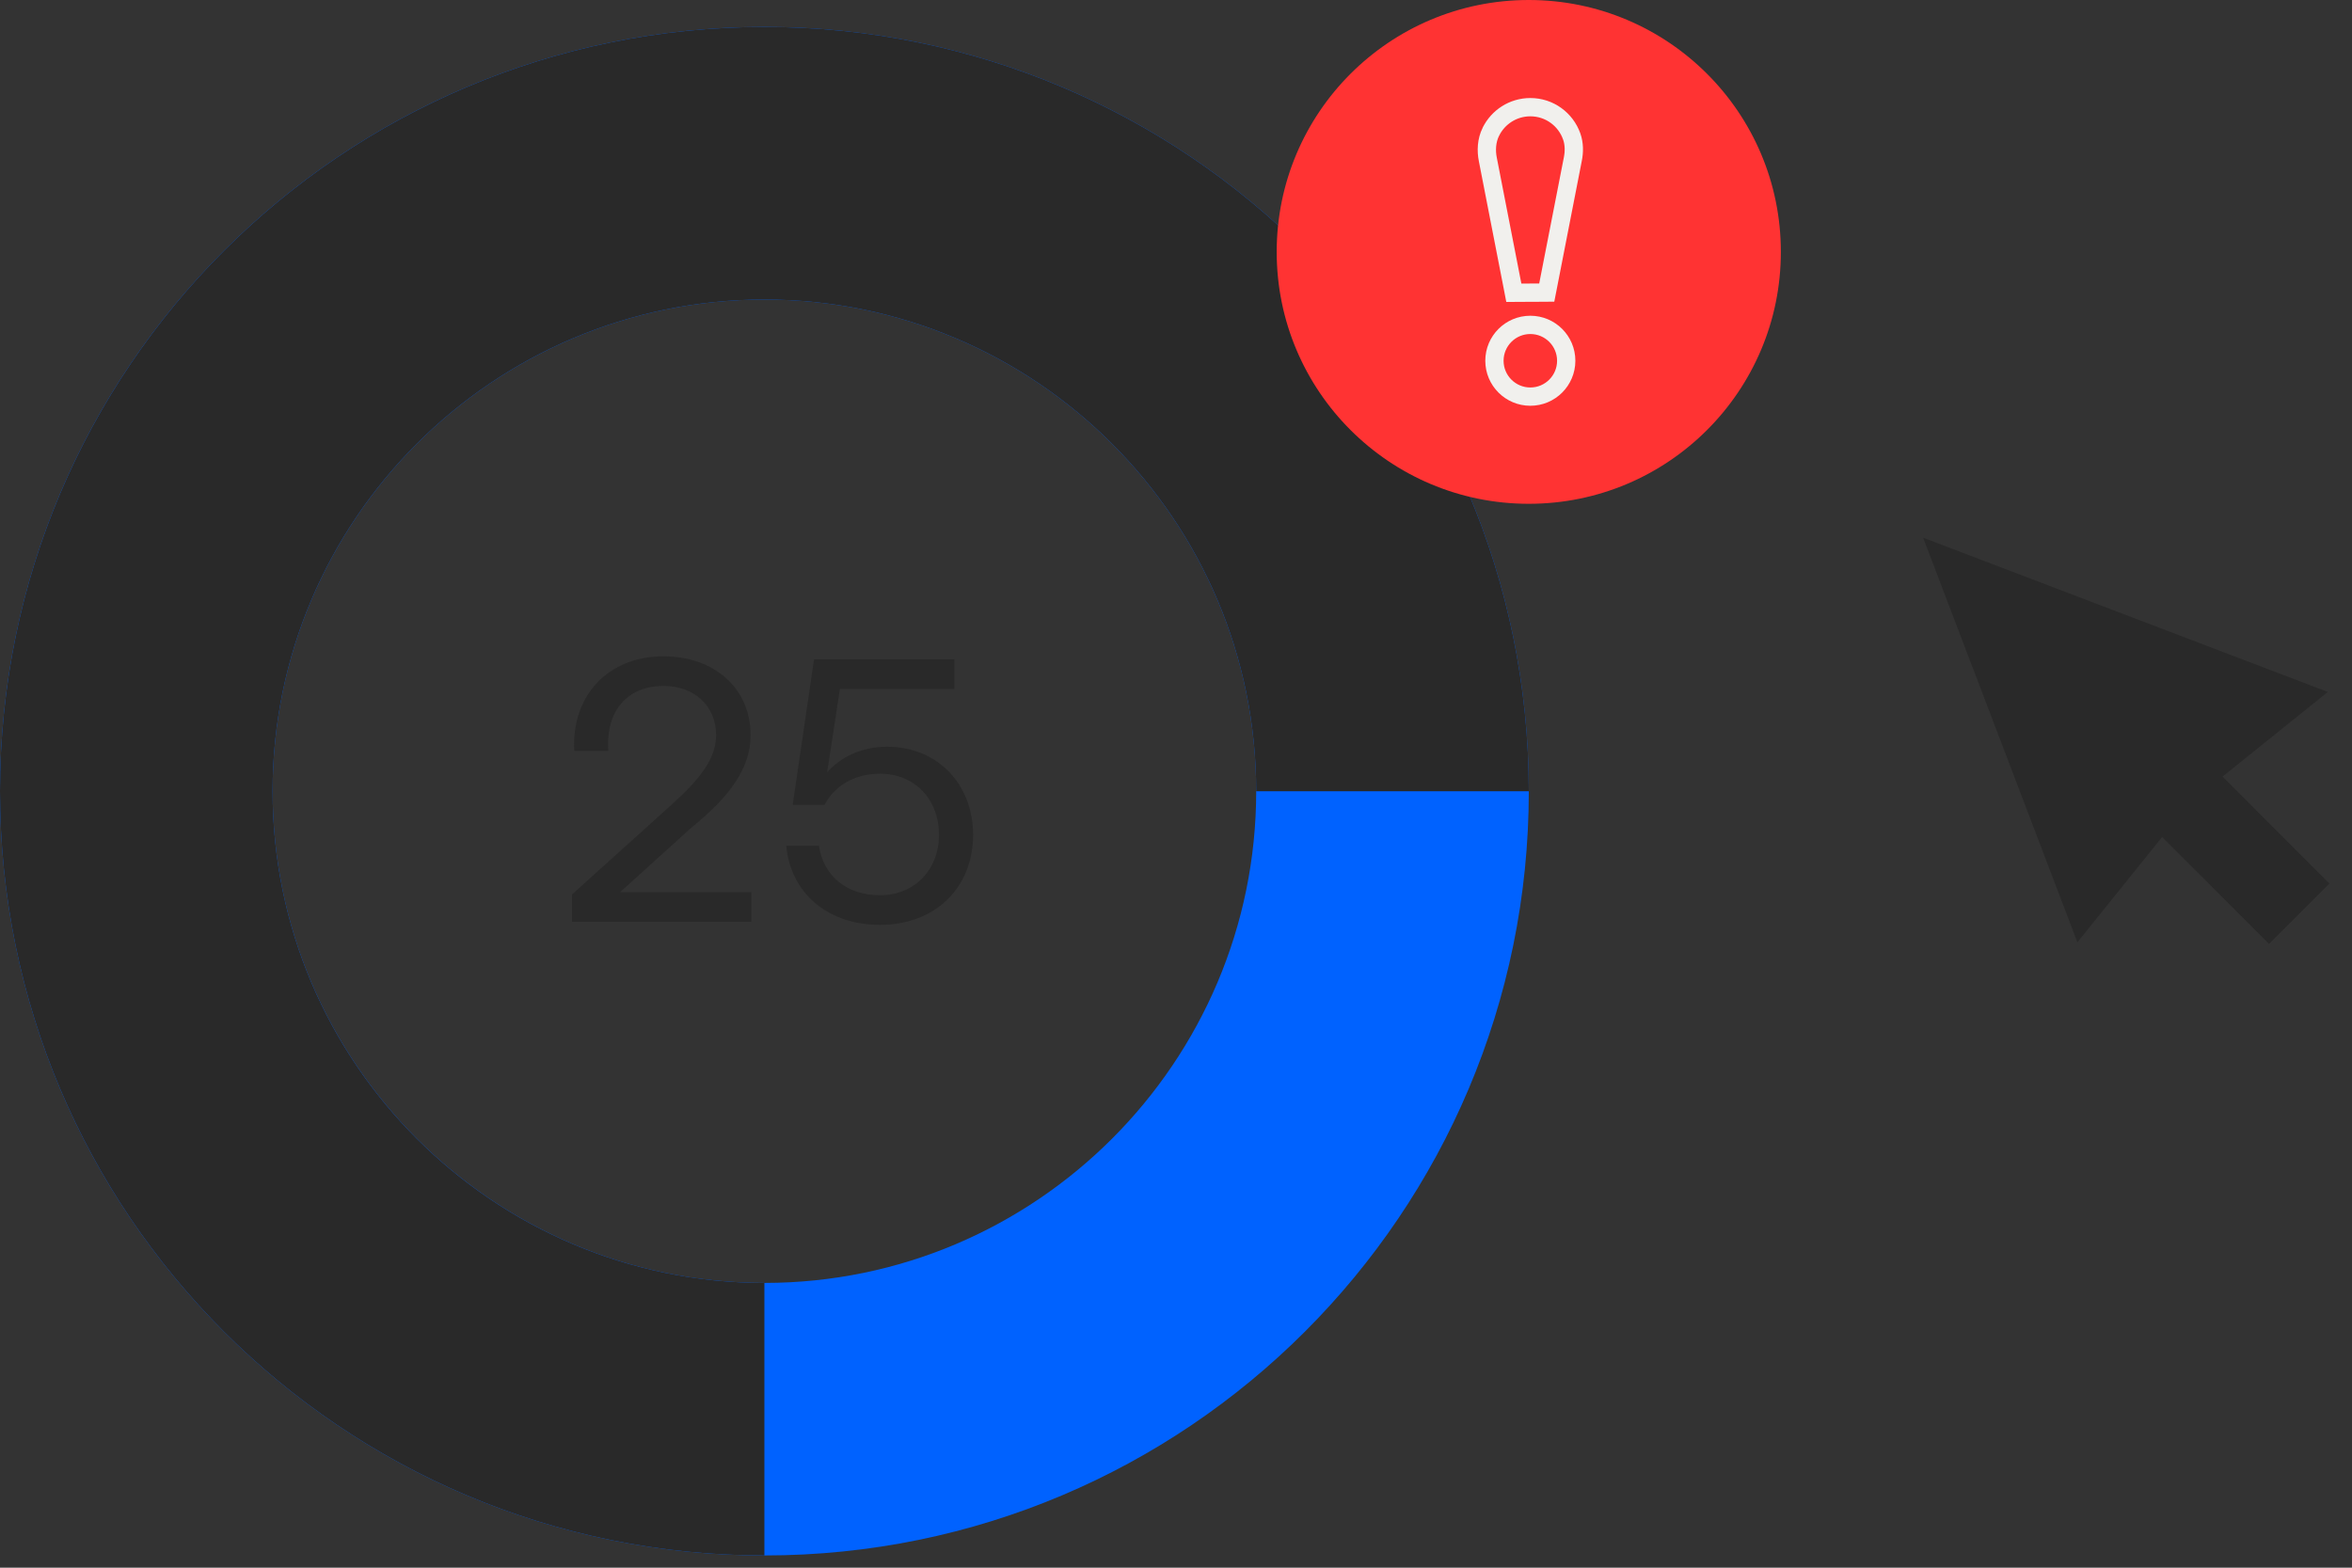
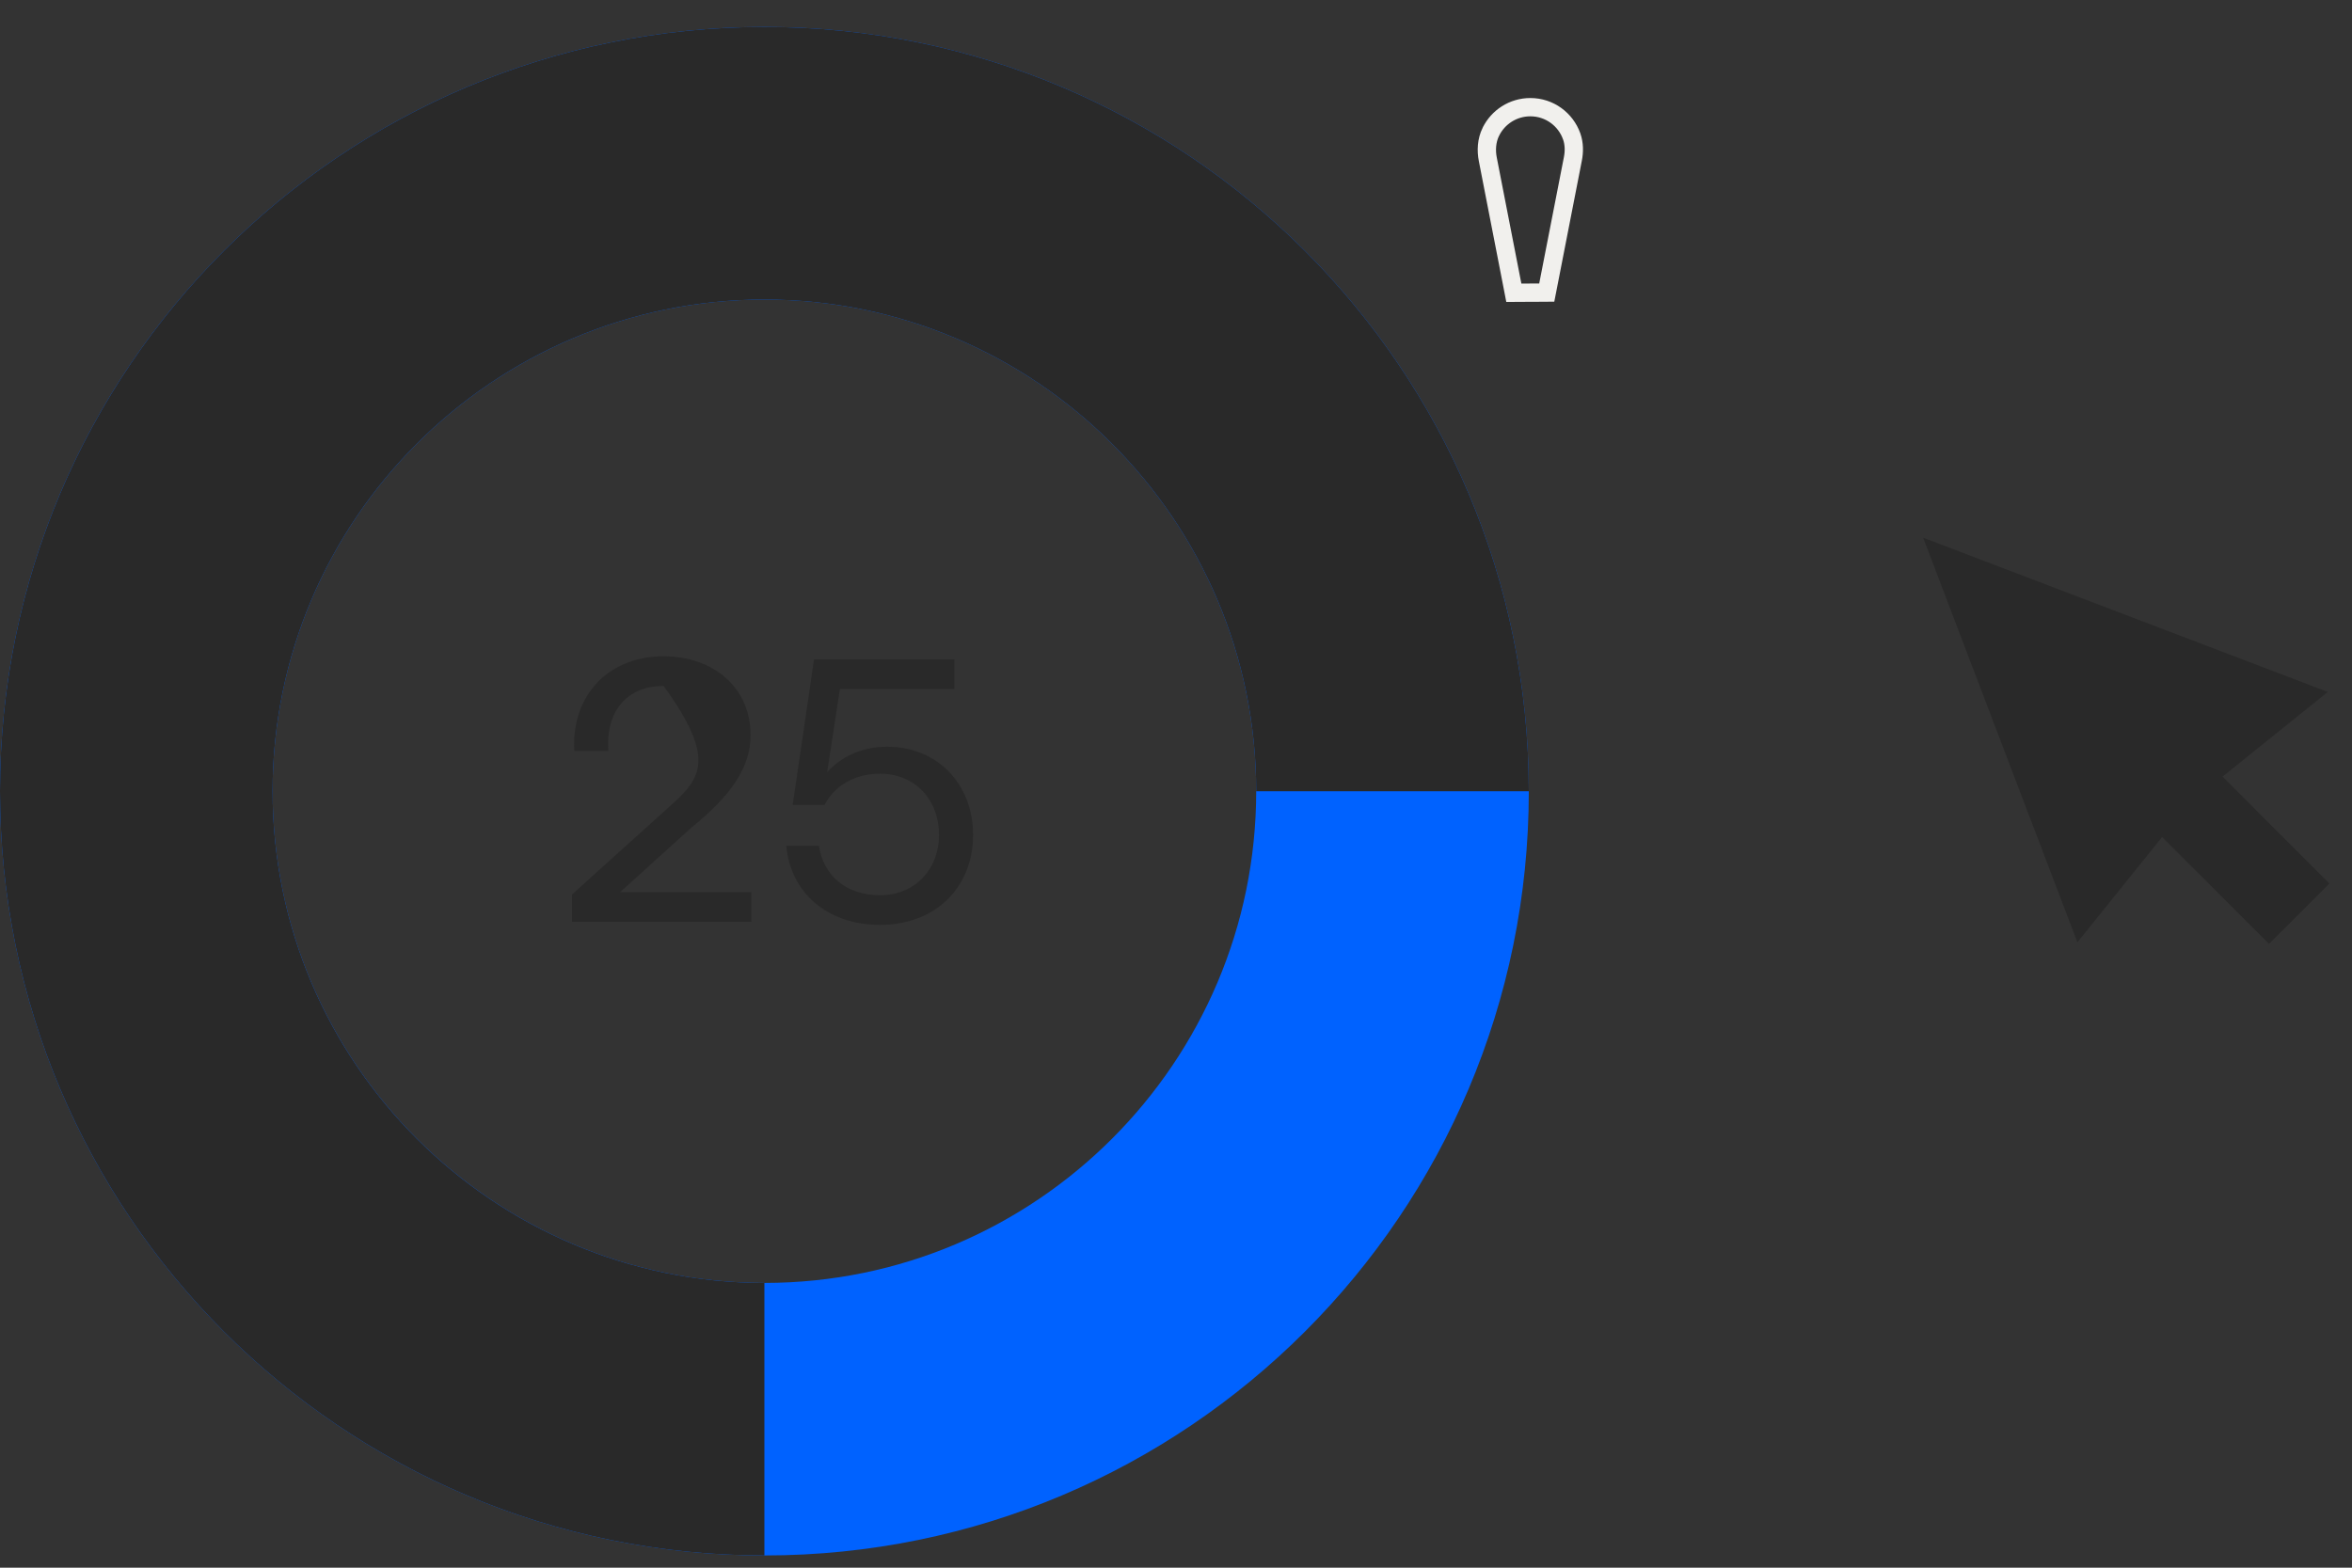
<svg xmlns="http://www.w3.org/2000/svg" width="90" height="60" viewBox="0 0 90 60" fill="none">
  <rect x="0" y="0" width="90" height="60" fill="#333333" stroke="none" />
-   <path d="M21.888 35.282H28.75V34.148H23.726L26.453 31.679C27.96 30.459 28.721 29.383 28.721 28.134C28.721 26.339 27.329 25.119 25.391 25.119C23.281 25.119 21.86 26.612 21.974 28.737H23.281C23.166 27.215 23.998 26.253 25.391 26.253C26.553 26.253 27.401 27 27.401 28.134C27.401 29.009 26.826 29.785 25.707 30.789L21.888 34.234V35.282ZM33.676 35.397C35.786 35.397 37.236 33.976 37.236 31.952C37.236 29.985 35.844 28.579 33.949 28.579C32.944 28.579 32.155 28.995 31.652 29.555L32.14 26.368H36.518V25.234H31.15L30.332 30.804H31.552C31.925 30.086 32.686 29.612 33.676 29.612C34.997 29.612 35.93 30.588 35.93 31.952C35.93 33.301 34.982 34.263 33.676 34.263C32.384 34.263 31.509 33.517 31.336 32.368H30.087C30.245 34.148 31.638 35.397 33.676 35.397Z" fill="#292929" />
+   <path d="M21.888 35.282H28.75V34.148H23.726L26.453 31.679C27.96 30.459 28.721 29.383 28.721 28.134C28.721 26.339 27.329 25.119 25.391 25.119C23.281 25.119 21.86 26.612 21.974 28.737H23.281C23.166 27.215 23.998 26.253 25.391 26.253C27.401 29.009 26.826 29.785 25.707 30.789L21.888 34.234V35.282ZM33.676 35.397C35.786 35.397 37.236 33.976 37.236 31.952C37.236 29.985 35.844 28.579 33.949 28.579C32.944 28.579 32.155 28.995 31.652 29.555L32.14 26.368H36.518V25.234H31.15L30.332 30.804H31.552C31.925 30.086 32.686 29.612 33.676 29.612C34.997 29.612 35.93 30.588 35.93 31.952C35.93 33.301 34.982 34.263 33.676 34.263C32.384 34.263 31.509 33.517 31.336 32.368H30.087C30.245 34.148 31.638 35.397 33.676 35.397Z" fill="#292929" />
  <path d="M48.069 30.282C48.069 40.662 39.624 49.101 29.25 49.101C18.876 49.101 10.431 40.656 10.431 30.282C10.431 19.908 18.871 11.464 29.25 11.464C39.629 11.464 48.069 19.908 48.069 30.282ZM58.5 30.282C58.5 14.129 45.403 1.032 29.25 1.032C13.097 1.032 -3.73152e-06 14.129 -4.4376e-06 30.282C-5.14368e-06 46.435 13.097 59.532 29.25 59.532C45.403 59.532 58.5 46.441 58.5 30.282Z" fill="#0062FF" />
  <path d="M58.5 30.282C58.5 14.129 45.403 1.032 29.25 1.032C13.097 1.032 1.35122e-06 14.129 6.45143e-07 30.282C-6.09363e-08 46.435 13.097 59.532 29.25 59.532L29.25 49.101C18.871 49.101 10.431 40.656 10.431 30.282C10.431 19.908 18.871 11.464 29.25 11.464C39.629 11.464 48.069 19.908 48.069 30.282" fill="#292929" />
-   <path d="M58.499 19.282C63.827 19.282 68.145 14.966 68.145 9.641C68.145 4.316 63.827 0 58.499 0C53.172 0 48.853 4.316 48.853 9.641C48.853 14.966 53.172 19.282 58.499 19.282Z" fill="#FF3333" />
-   <path d="M58.559 15.18C59.317 15.18 59.932 14.565 59.932 13.807C59.932 13.049 59.317 12.434 58.559 12.434C57.8 12.434 57.185 13.049 57.185 13.807C57.185 14.565 57.8 15.18 58.559 15.18Z" stroke="#F1F0ED" stroke-width="0.7" stroke-miterlimit="10" />
  <path d="M59.242 10.917L60.186 6.084C60.186 6.084 60.186 6.084 60.186 6.084C60.239 5.815 60.244 5.513 60.142 5.221L60.142 5.221L60.141 5.219C59.909 4.567 59.291 4.102 58.559 4.102C57.897 4.102 57.323 4.484 57.048 5.043L57.048 5.043L57.047 5.044C56.881 5.385 56.865 5.764 56.932 6.101C56.932 6.101 56.932 6.101 56.932 6.101L57.872 10.92L57.927 11.205L58.217 11.203L58.901 11.2L59.187 11.198L59.242 10.917Z" stroke="#F1F0ED" stroke-width="0.7" stroke-miterlimit="10" />
  <path d="M89.074 26.483L73.589 20.579L79.493 36.064L82.734 32.035L86.824 36.126L89.136 33.814L85.045 29.724L89.074 26.483Z" fill="#292929" />
</svg>